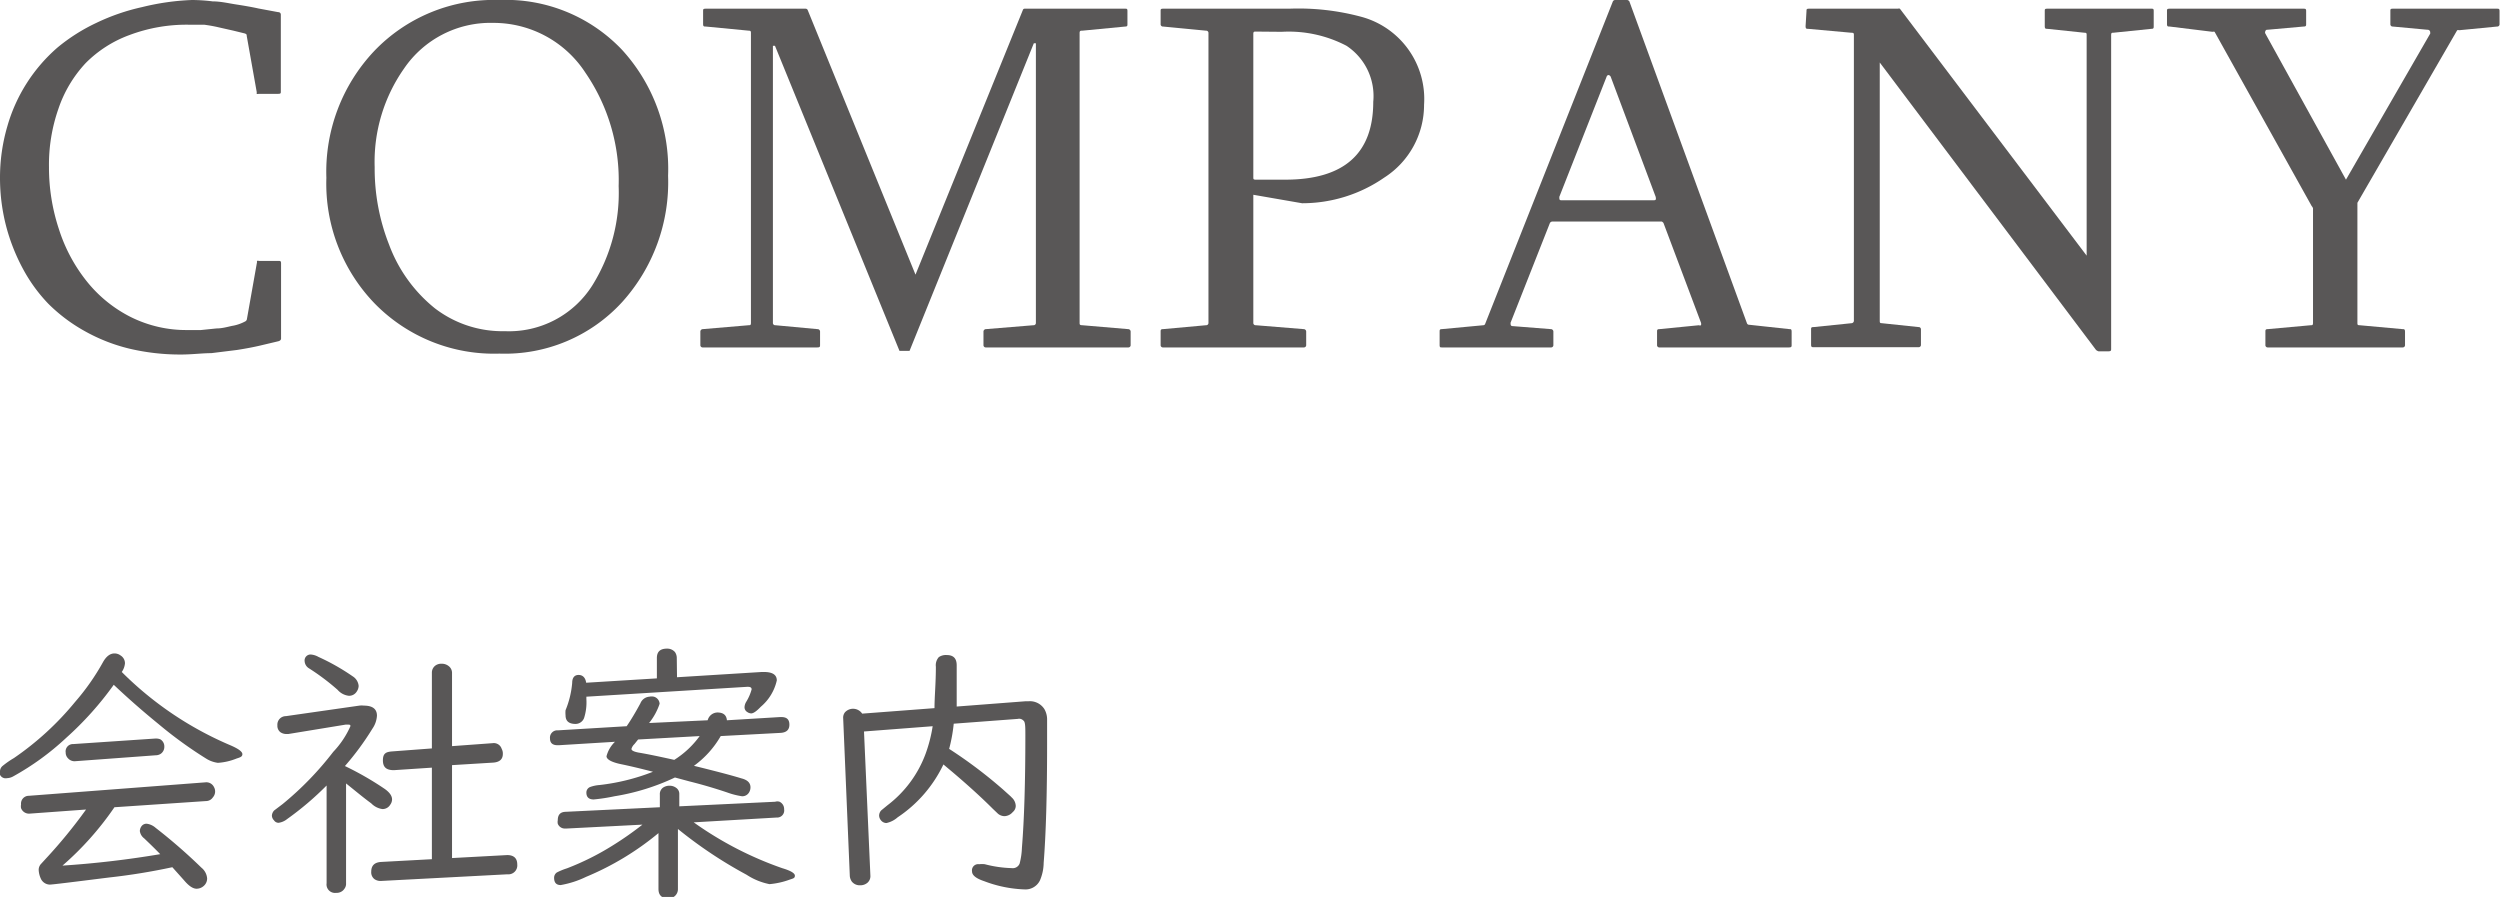
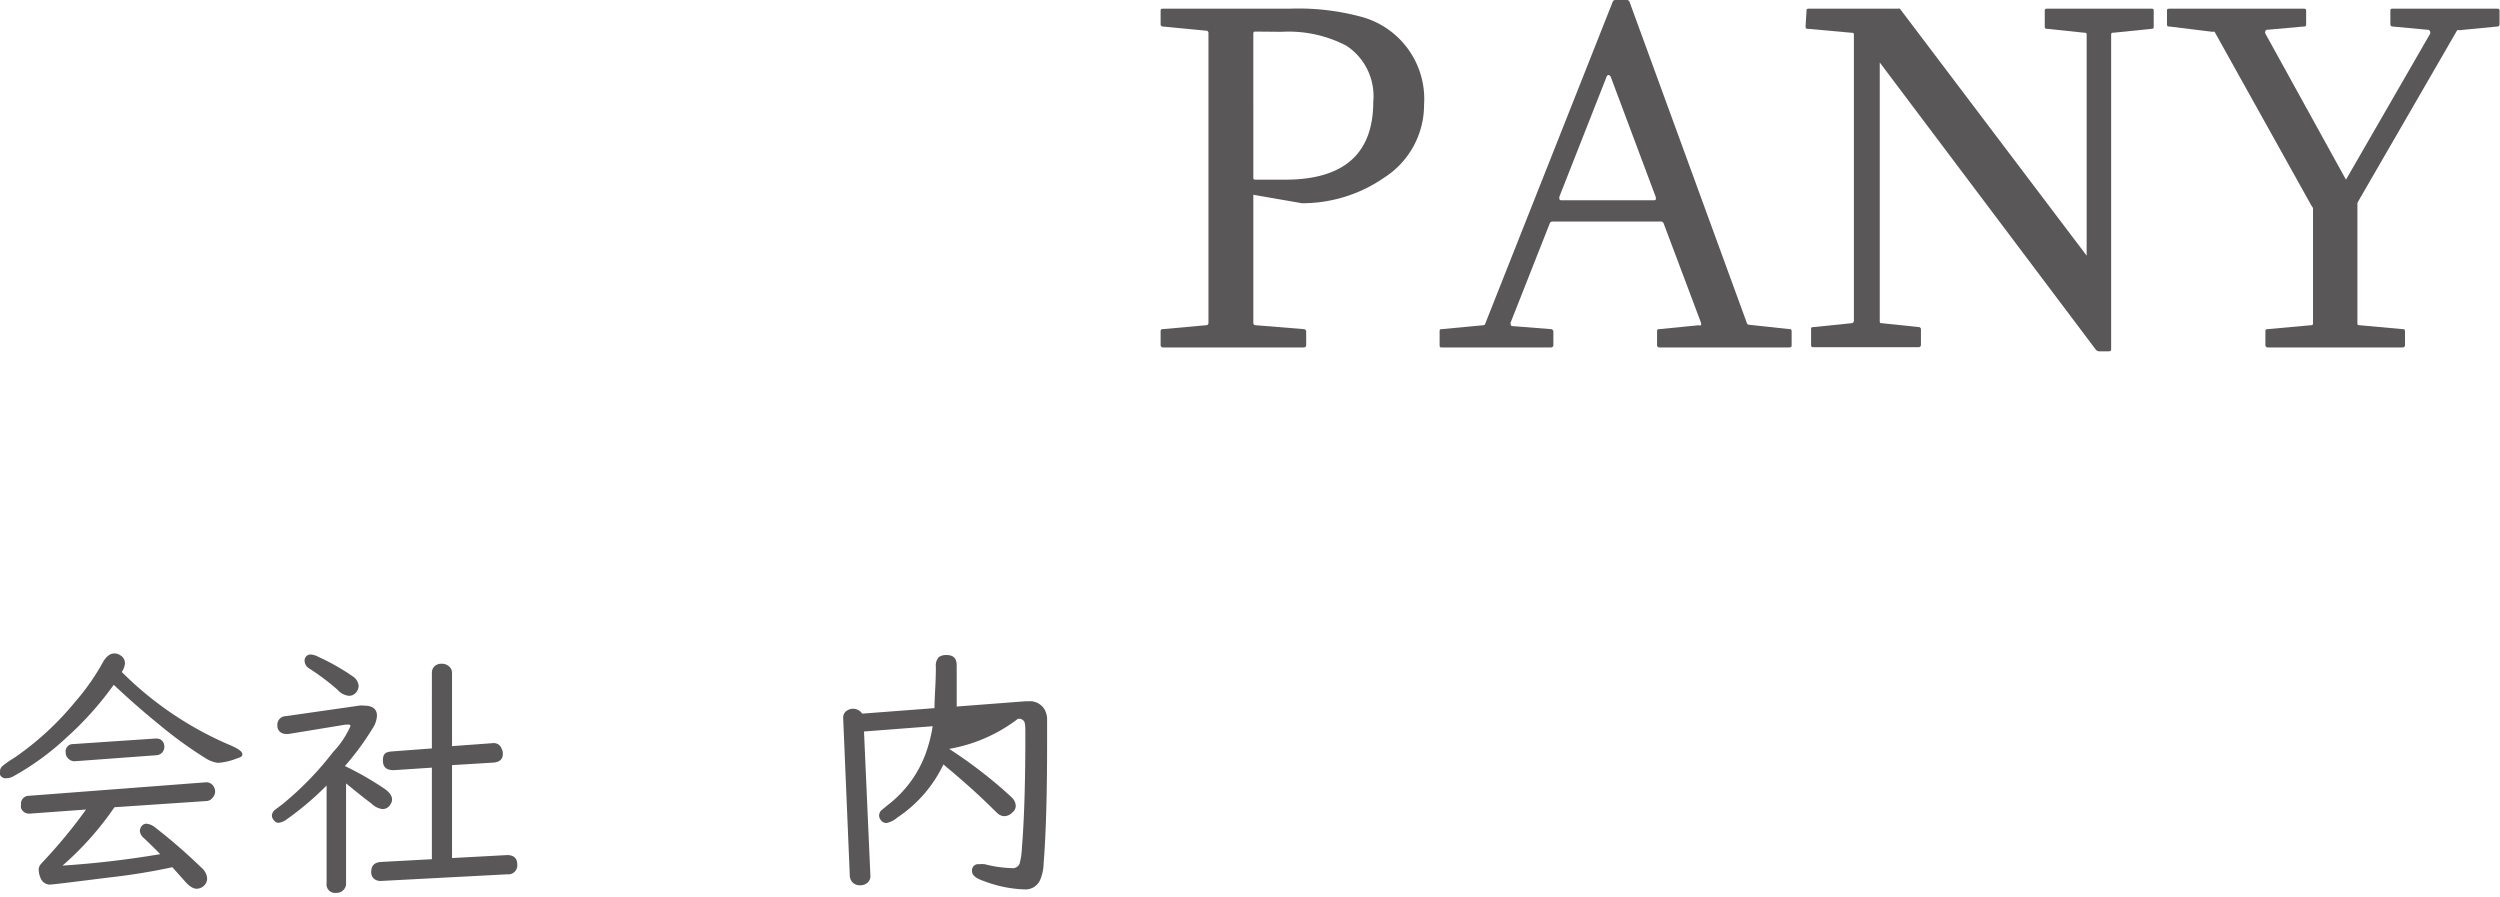
<svg xmlns="http://www.w3.org/2000/svg" viewBox="0 0 109.23 39.19">
  <defs>
    <style>.cls-1{fill:#595757;}</style>
  </defs>
  <title>top11</title>
  <g id="Layer_2" data-name="Layer 2">
    <g id="HP_テンプレート_" data-name="HP（テンプレート）">
-       <path class="cls-1" d="M8.39,0a7.54,7.54,0,0,1,.9.06c.34,0,.68.08,1,.13s.69.11,1,.18l.86.16c.08,0,.12.05.12.11V4c0,.07,0,.1-.12.1h-.85a.11.11,0,0,1-.08,0,.06.06,0,0,1,0-.06l-.44-2.47c0-.05,0-.08-.09-.11l-.49-.12-.62-.14a6.45,6.45,0,0,0-.66-.12c-.22,0-.44,0-.65,0a7.07,7.07,0,0,0-2.61.45A5.22,5.22,0,0,0,3.74,2.76a5.49,5.49,0,0,0-1.19,2,7.4,7.4,0,0,0-.41,2.54A8.56,8.56,0,0,0,2.57,10a7.08,7.08,0,0,0,1.22,2.29,5.8,5.8,0,0,0,1.92,1.56,5.43,5.43,0,0,0,2.49.57l.58,0,.68-.07c.23,0,.45-.06.67-.11a1.82,1.82,0,0,0,.57-.19.14.14,0,0,0,.09-.12l.44-2.48a.09.09,0,0,1,0-.05.11.11,0,0,1,.08,0h.85c.08,0,.12,0,.12.1V14.8s0,.08-.12.11l-.8.19c-.3.07-.62.13-1,.19l-1.13.14c-.4,0-.84.06-1.33.06a9.66,9.66,0,0,1-2.26-.26,7.63,7.63,0,0,1-1.95-.77,7.2,7.2,0,0,1-1.58-1.19A6.91,6.91,0,0,1,1,11.74,8.41,8.41,0,0,1,.27,9.89,8.41,8.41,0,0,1,0,7.81,8,8,0,0,1,.32,5.52a7.15,7.15,0,0,1,2.2-3.45A8,8,0,0,1,4.21,1a9.17,9.17,0,0,1,2-.69A10.71,10.71,0,0,1,8.39,0Z" />
-       <path class="cls-1" d="M21.81,0a7,7,0,0,1,5.38,2.19,7.71,7.71,0,0,1,2,5.49,7.81,7.81,0,0,1-2,5.51,6.94,6.94,0,0,1-5.37,2.26,7.29,7.29,0,0,1-5.44-2.18,7.54,7.54,0,0,1-2.12-5.5,7.68,7.68,0,0,1,2.09-5.54A7.23,7.23,0,0,1,21.81,0Zm-.26,1a4.57,4.57,0,0,0-3.9,2,7.09,7.09,0,0,0-1.28,4.3A9.07,9.07,0,0,0,17,10.69a6.44,6.44,0,0,0,2,2.78,4.85,4.85,0,0,0,3.06,1,4.31,4.31,0,0,0,3.82-2,7.64,7.64,0,0,0,1.15-4.34,8.3,8.3,0,0,0-1.45-4.95A4.79,4.79,0,0,0,21.55,1Z" />
-       <path class="cls-1" d="M35.2.38a.1.1,0,0,1,.09.06L40,12,44.69.44a.08.08,0,0,1,.08-.06h4.39c.07,0,.1,0,.1.1v.57c0,.07,0,.11-.1.11l-1.87.18c-.08,0-.12,0-.12.11V14.1c0,.07,0,.11.12.11l2,.17a.11.11,0,0,1,.11.12v.57a.1.1,0,0,1-.11.11H43.08a.1.1,0,0,1-.11-.11V14.5a.11.11,0,0,1,.11-.12l2.07-.17a.1.1,0,0,0,.11-.11V1.89h-.09L39.74,15.33s-.05,0-.11,0H39.4s-.09,0-.1,0L33.86,2h-.09V14.1a.1.1,0,0,0,.11.11l1.83.17a.11.11,0,0,1,.12.12v.57c0,.07,0,.11-.12.11h-5a.1.1,0,0,1-.11-.11V14.5a.11.11,0,0,1,.11-.12l2-.17c.07,0,.1,0,.1-.11V1.45c0-.07,0-.11-.1-.11l-1.87-.18c-.08,0-.12,0-.12-.11V.48c0-.07,0-.1.12-.1Z" />
      <path class="cls-1" d="M56.32.38A10.56,10.56,0,0,1,59.5.74a3.72,3.72,0,0,1,2.72,3.84,3.77,3.77,0,0,1-1.74,3.18,6.29,6.29,0,0,1-3.59,1.12l-2.13-.37V14.1a.1.1,0,0,0,.11.11l2.09.17a.11.11,0,0,1,.11.12v.57a.1.1,0,0,1-.11.11H50.82a.1.1,0,0,1-.11-.11V14.5c0-.08,0-.12.11-.12l1.87-.17a.1.1,0,0,0,.11-.11V1.45a.1.1,0,0,0-.11-.11l-1.87-.18a.1.1,0,0,1-.11-.11V.48c0-.07,0-.1.11-.1Zm-1.45,1c-.07,0-.11,0-.11.1V7.75c0,.07,0,.1.11.1h1.28Q60,7.85,60,4.45A2.63,2.63,0,0,0,58.83,2,5.44,5.44,0,0,0,56,1.39Z" />
      <path class="cls-1" d="M72.51,15.18a.1.1,0,0,1-.11-.11V14.5c0-.08,0-.12.11-.12l1.72-.17a.1.1,0,0,0,.09,0,.2.2,0,0,0,0-.11L72.68,9.74s-.05-.06-.08-.06H67.81a.15.15,0,0,0-.09.06L66,14.1c0,.1,0,.15.11.15l1.65.13a.11.11,0,0,1,.11.12v.57a.1.1,0,0,1-.11.11H63c-.07,0-.1,0-.1-.11V14.5c0-.08,0-.12.1-.12l1.81-.17s.06,0,.08-.06L70.47.06A.12.12,0,0,1,70.56,0h.54a.15.15,0,0,1,.09.06l5.14,14.07a.1.1,0,0,0,.1.06l1.75.19c.07,0,.1,0,.1.12v.57c0,.07,0,.11-.12.11ZM70.37,3.34s-.05-.06-.08-.06a.09.09,0,0,0-.09.06L68.13,8.6c0,.11,0,.15.09.15h4c.11,0,.15,0,.12-.15Z" />
      <path class="cls-1" d="M78.93.48c0-.07,0-.1.11-.1h3.88a.15.15,0,0,1,.09,0l8.16,10.79V1.54c0-.08,0-.11-.1-.11l-1.62-.17c-.07,0-.11,0-.11-.12V.48c0-.07,0-.1.11-.1H94c.07,0,.1,0,.1.1v.66c0,.08,0,.12-.1.12l-1.66.17c-.07,0-.1,0-.1.11v13.7c0,.07,0,.11-.13.11h-.42a.3.3,0,0,1-.11-.06L82.13,2.73V14c0,.08,0,.12.08.12l1.61.17a.1.1,0,0,1,.11.11v.66a.1.1,0,0,1-.11.11H79.25c-.08,0-.12,0-.12-.11v-.66c0-.08,0-.11.12-.11l1.66-.17A.11.11,0,0,0,81,14V1.54c0-.08,0-.11-.12-.11L79,1.26c-.07,0-.11,0-.11-.12Z" />
      <path class="cls-1" d="M106.18,1.47a.08.08,0,0,0,0-.05.11.11,0,0,0-.12-.12l-1.51-.14a.1.1,0,0,1-.11-.11V.48c0-.07,0-.1.11-.1h4.55c.07,0,.11,0,.11.1v.57a.1.1,0,0,1-.11.11l-1.65.16a.19.19,0,0,0-.09,0L103,8.86s0,.06,0,.11V14.1c0,.08,0,.11.1.11l1.87.17c.07,0,.11,0,.11.12v.57a.1.1,0,0,1-.11.11H99.09a.1.1,0,0,1-.11-.11V14.5c0-.08,0-.12.11-.12l1.87-.17c.07,0,.1,0,.1-.11v-5A.28.28,0,0,0,101,9L96.76,1.39a.14.14,0,0,0-.09,0L94.8,1.16c-.08,0-.12,0-.12-.11V.48c0-.07,0-.1.12-.1h5.84c.08,0,.12,0,.12.1v.57c0,.07,0,.11-.12.11l-1.57.14a.08.08,0,0,0-.09.06.11.11,0,0,0,0,.11l3.52,6.38Z" />
      <path class="cls-1" d="M5.32,29.36a15,15,0,0,0,4.74,3.2c.35.15.53.28.53.39s-.09.14-.25.19a2.61,2.61,0,0,1-.82.19A1.27,1.27,0,0,1,9,33.14a18.27,18.27,0,0,1-2.08-1.51c-.75-.61-1.4-1.19-1.95-1.71a14.18,14.18,0,0,1-2.08,2.32A11.61,11.61,0,0,1,.58,33.92.6.6,0,0,1,.3,34,.27.27,0,0,1,0,33.85a.28.28,0,0,1,0-.15.31.31,0,0,1,.12-.24,3.81,3.81,0,0,1,.49-.34,12.81,12.81,0,0,0,2.67-2.45A10.1,10.1,0,0,0,4.5,28.93c.14-.25.31-.38.5-.38a.44.44,0,0,1,.27.09.4.4,0,0,1,.19.34A.78.78,0,0,1,5.32,29.36ZM5,35.27a13.35,13.35,0,0,1-2.27,2.55A42.06,42.06,0,0,0,7,37.32c-.22-.23-.46-.46-.7-.69a.48.48,0,0,1-.19-.32.37.37,0,0,1,.08-.22.27.27,0,0,1,.22-.1.73.73,0,0,1,.39.18,23.8,23.8,0,0,1,2,1.74.67.67,0,0,1,.25.47.43.43,0,0,1-.15.33.47.47,0,0,1-.31.12c-.16,0-.34-.12-.55-.37l-.51-.57a27.2,27.2,0,0,1-2.77.45c-1.6.2-2.47.31-2.59.31a.44.44,0,0,1-.39-.27A1,1,0,0,1,1.69,38a.38.38,0,0,1,.09-.24L2,37.52a22,22,0,0,0,1.76-2.15l-2.48.18h0a.37.37,0,0,1-.36-.24.41.41,0,0,1,0-.16.34.34,0,0,1,.34-.38L9,34.18H9a.37.37,0,0,1,.35.21.39.39,0,0,1-.05.45A.36.36,0,0,1,9,35Zm1.76-3A.54.54,0,0,1,7,32.3a.36.36,0,0,1,.18.32.37.37,0,0,1-.15.31A.4.4,0,0,1,6.8,33l-3.53.26h0a.38.38,0,0,1-.3-.13.35.35,0,0,1-.1-.25.32.32,0,0,1,.33-.37Z" />
      <path class="cls-1" d="M15.12,34.23v4.36a.36.36,0,0,1-.07.24.4.4,0,0,1-.36.18.37.37,0,0,1-.42-.42V34.32a13.13,13.13,0,0,1-1.73,1.47.75.75,0,0,1-.37.16.24.24,0,0,1-.2-.11.3.3,0,0,1-.09-.21.36.36,0,0,1,.1-.22l.37-.28a13.85,13.85,0,0,0,2.21-2.28,3.93,3.93,0,0,0,.75-1.12c0-.05,0-.07-.11-.07h-.1l-2.5.41h-.09a.45.45,0,0,1-.26-.08.35.35,0,0,1-.13-.3.37.37,0,0,1,.37-.4l3.21-.46a.83.83,0,0,1,.2,0c.38,0,.57.15.57.44a1.12,1.12,0,0,1-.2.57,12,12,0,0,1-1.2,1.63,13.34,13.34,0,0,1,1.74,1c.21.15.32.3.32.46a.4.4,0,0,1-.08.23.39.39,0,0,1-.34.19.84.84,0,0,1-.49-.25C15.89,34.86,15.52,34.55,15.12,34.23ZM13.61,28.6a.78.78,0,0,1,.3.1,9.56,9.56,0,0,1,1.5.85.55.55,0,0,1,.26.42.46.46,0,0,1-.08.24.39.39,0,0,1-.35.19.76.76,0,0,1-.49-.26,10,10,0,0,0-1.25-.94.39.39,0,0,1-.19-.31A.26.26,0,0,1,13.61,28.6Zm6.14,4.83v4.06l2.41-.13h0c.29,0,.44.14.44.41a.39.39,0,0,1-.43.43l-5.51.29h0a.46.46,0,0,1-.3-.08.37.37,0,0,1-.14-.32c0-.27.14-.41.43-.43l2.22-.12v-4l-1.66.11c-.32,0-.48-.12-.48-.43s.14-.37.41-.39l1.73-.13V29.39a.38.38,0,0,1,.2-.34A.44.44,0,0,1,19.3,29a.47.47,0,0,1,.3.1.37.37,0,0,1,.15.31V32.6l1.78-.13h0a.36.36,0,0,1,.39.25.42.42,0,0,1,.05.22c0,.23-.14.36-.42.38Z" />
-       <path class="cls-1" d="M30.92,31.47l0,0a.45.45,0,0,1,.42-.34c.26,0,.4.11.42.34l2.32-.14h.06c.24,0,.35.11.35.33s-.12.34-.37.36l-2.63.14a4.17,4.17,0,0,1-1.17,1.3c.89.22,1.59.4,2.08.55q.39.1.39.39a.43.43,0,0,1-.06.22.34.34,0,0,1-.31.17,3.37,3.37,0,0,1-.66-.17c-.48-.16-1-.32-1.64-.48l-.63-.17a9.83,9.83,0,0,1-2.64.82,7.83,7.83,0,0,1-.91.14c-.21,0-.32-.1-.32-.3a.26.26,0,0,1,.18-.25,1.51,1.51,0,0,1,.39-.08,9.21,9.21,0,0,0,2.34-.58c-.54-.14-1-.25-1.39-.33s-.64-.2-.64-.35a1.34,1.34,0,0,1,.37-.63l-2.45.15h-.06q-.33,0-.33-.3a.32.32,0,0,1,.35-.35l3-.18q.27-.39.6-1a.46.46,0,0,1,.39-.29.45.45,0,0,1,.2,0,.34.34,0,0,1,.25.31,2.72,2.72,0,0,1-.46.84Zm-.61,4.46a15.3,15.3,0,0,0,3.86,2c.37.11.56.22.56.33s-.07.12-.22.17a3.4,3.4,0,0,1-.89.2,2.83,2.83,0,0,1-1-.41,19.18,19.18,0,0,1-3-2v2.62a.4.4,0,0,1-.42.41c-.29,0-.43-.14-.43-.41V36.4a12.38,12.38,0,0,1-3.16,1.91,4.19,4.19,0,0,1-1.11.36c-.2,0-.29-.11-.29-.32a.28.28,0,0,1,.12-.23,2.78,2.78,0,0,1,.44-.18,11.6,11.6,0,0,0,2-1,14.44,14.44,0,0,0,1.3-.91l-3.31.17h-.06a.33.33,0,0,1-.33-.21.39.39,0,0,1,0-.15c0-.24.11-.36.33-.37l4.13-.2v-.55a.35.35,0,0,1,.13-.3.49.49,0,0,1,.3-.09.47.47,0,0,1,.28.09.32.32,0,0,1,.14.28v.53l4.19-.2a.31.31,0,0,1,.19,0,.35.35,0,0,1,.2.33.31.31,0,0,1-.33.36Zm-.73-6.34,3.71-.23h.08c.38,0,.57.12.57.37a2.11,2.11,0,0,1-.7,1.15c-.18.19-.32.29-.42.29a.32.32,0,0,1-.17-.06.24.24,0,0,1-.12-.22.49.49,0,0,1,.07-.22,2.08,2.08,0,0,0,.24-.55c0-.09-.07-.12-.22-.11l-7,.43v.1a2.26,2.26,0,0,1-.1.83.4.4,0,0,1-.37.26c-.29,0-.44-.12-.44-.38a1.15,1.15,0,0,1,0-.22A4,4,0,0,0,25,29.84c0-.23.1-.35.28-.35s.3.12.33.34l3.09-.19v-.89c0-.27.14-.41.44-.41a.44.44,0,0,1,.35.15.45.45,0,0,1,.08.26Zm1,2.57-2.7.15-.16.2a.46.46,0,0,0-.13.21c0,.07.1.12.3.16.42.07.94.18,1.57.32A4,4,0,0,0,30.57,32.16Z" />
-       <path class="cls-1" d="M41.47,32.72a20.28,20.28,0,0,1,2.36,1.78c.22.2.35.31.37.34a.52.52,0,0,1,.18.37.35.35,0,0,1-.13.27.5.5,0,0,1-.36.18.46.46,0,0,1-.29-.11l-.22-.21c-.53-.53-1.11-1.05-1.72-1.57l-.44-.37a5.73,5.73,0,0,1-2,2.31,1.08,1.08,0,0,1-.49.25.31.31,0,0,1-.24-.12.34.34,0,0,1-.08-.21.35.35,0,0,1,.09-.22l.28-.23a5,5,0,0,0,1.67-2.27,6.35,6.35,0,0,0,.3-1.18l-3,.23.28,6.32a.38.38,0,0,1-.13.29.48.48,0,0,1-.32.11.44.44,0,0,1-.36-.16.5.5,0,0,1-.09-.24l-.29-6.9a.37.37,0,0,1,.08-.26.48.48,0,0,1,.75.06l3.16-.24c0-.49.06-1.09.06-1.81a.53.53,0,0,1,.13-.42.55.55,0,0,1,.34-.09c.3,0,.44.15.44.45,0,.76,0,1.36,0,1.8l3-.23h.13a.75.75,0,0,1,.7.34.91.91,0,0,1,.12.43c0,.13,0,.5,0,1.1q0,3.3-.15,5.19a2,2,0,0,1-.16.76.7.7,0,0,1-.68.4A5.45,5.45,0,0,1,43,38.5c-.36-.12-.53-.26-.53-.43a.27.27,0,0,1,.31-.31,1,1,0,0,1,.25,0,5.14,5.14,0,0,0,1.18.17.32.32,0,0,0,.34-.2,3.18,3.18,0,0,0,.1-.69c.1-1.23.15-2.87.15-4.9,0-.38,0-.61-.09-.66a.25.25,0,0,0-.24-.07h0l-2.8.21A6.86,6.86,0,0,1,41.47,32.72Z" />
+       <path class="cls-1" d="M41.47,32.72a20.28,20.28,0,0,1,2.36,1.78c.22.2.35.31.37.34a.52.52,0,0,1,.18.37.35.35,0,0,1-.13.27.5.5,0,0,1-.36.18.46.46,0,0,1-.29-.11l-.22-.21c-.53-.53-1.11-1.05-1.72-1.57l-.44-.37a5.73,5.73,0,0,1-2,2.31,1.08,1.08,0,0,1-.49.25.31.31,0,0,1-.24-.12.34.34,0,0,1-.08-.21.35.35,0,0,1,.09-.22l.28-.23a5,5,0,0,0,1.67-2.27,6.35,6.35,0,0,0,.3-1.18l-3,.23.28,6.32a.38.38,0,0,1-.13.29.48.48,0,0,1-.32.11.44.44,0,0,1-.36-.16.5.5,0,0,1-.09-.24l-.29-6.9a.37.37,0,0,1,.08-.26.48.48,0,0,1,.75.06l3.16-.24c0-.49.06-1.09.06-1.81a.53.53,0,0,1,.13-.42.55.55,0,0,1,.34-.09c.3,0,.44.15.44.45,0,.76,0,1.36,0,1.8l3-.23h.13a.75.75,0,0,1,.7.34.91.91,0,0,1,.12.43c0,.13,0,.5,0,1.1q0,3.3-.15,5.19a2,2,0,0,1-.16.76.7.7,0,0,1-.68.4A5.45,5.45,0,0,1,43,38.5c-.36-.12-.53-.26-.53-.43a.27.27,0,0,1,.31-.31,1,1,0,0,1,.25,0,5.14,5.14,0,0,0,1.18.17.32.32,0,0,0,.34-.2,3.18,3.18,0,0,0,.1-.69c.1-1.23.15-2.87.15-4.9,0-.38,0-.61-.09-.66a.25.25,0,0,0-.24-.07h0A6.86,6.86,0,0,1,41.47,32.72Z" />
    </g>
  </g>
</svg>